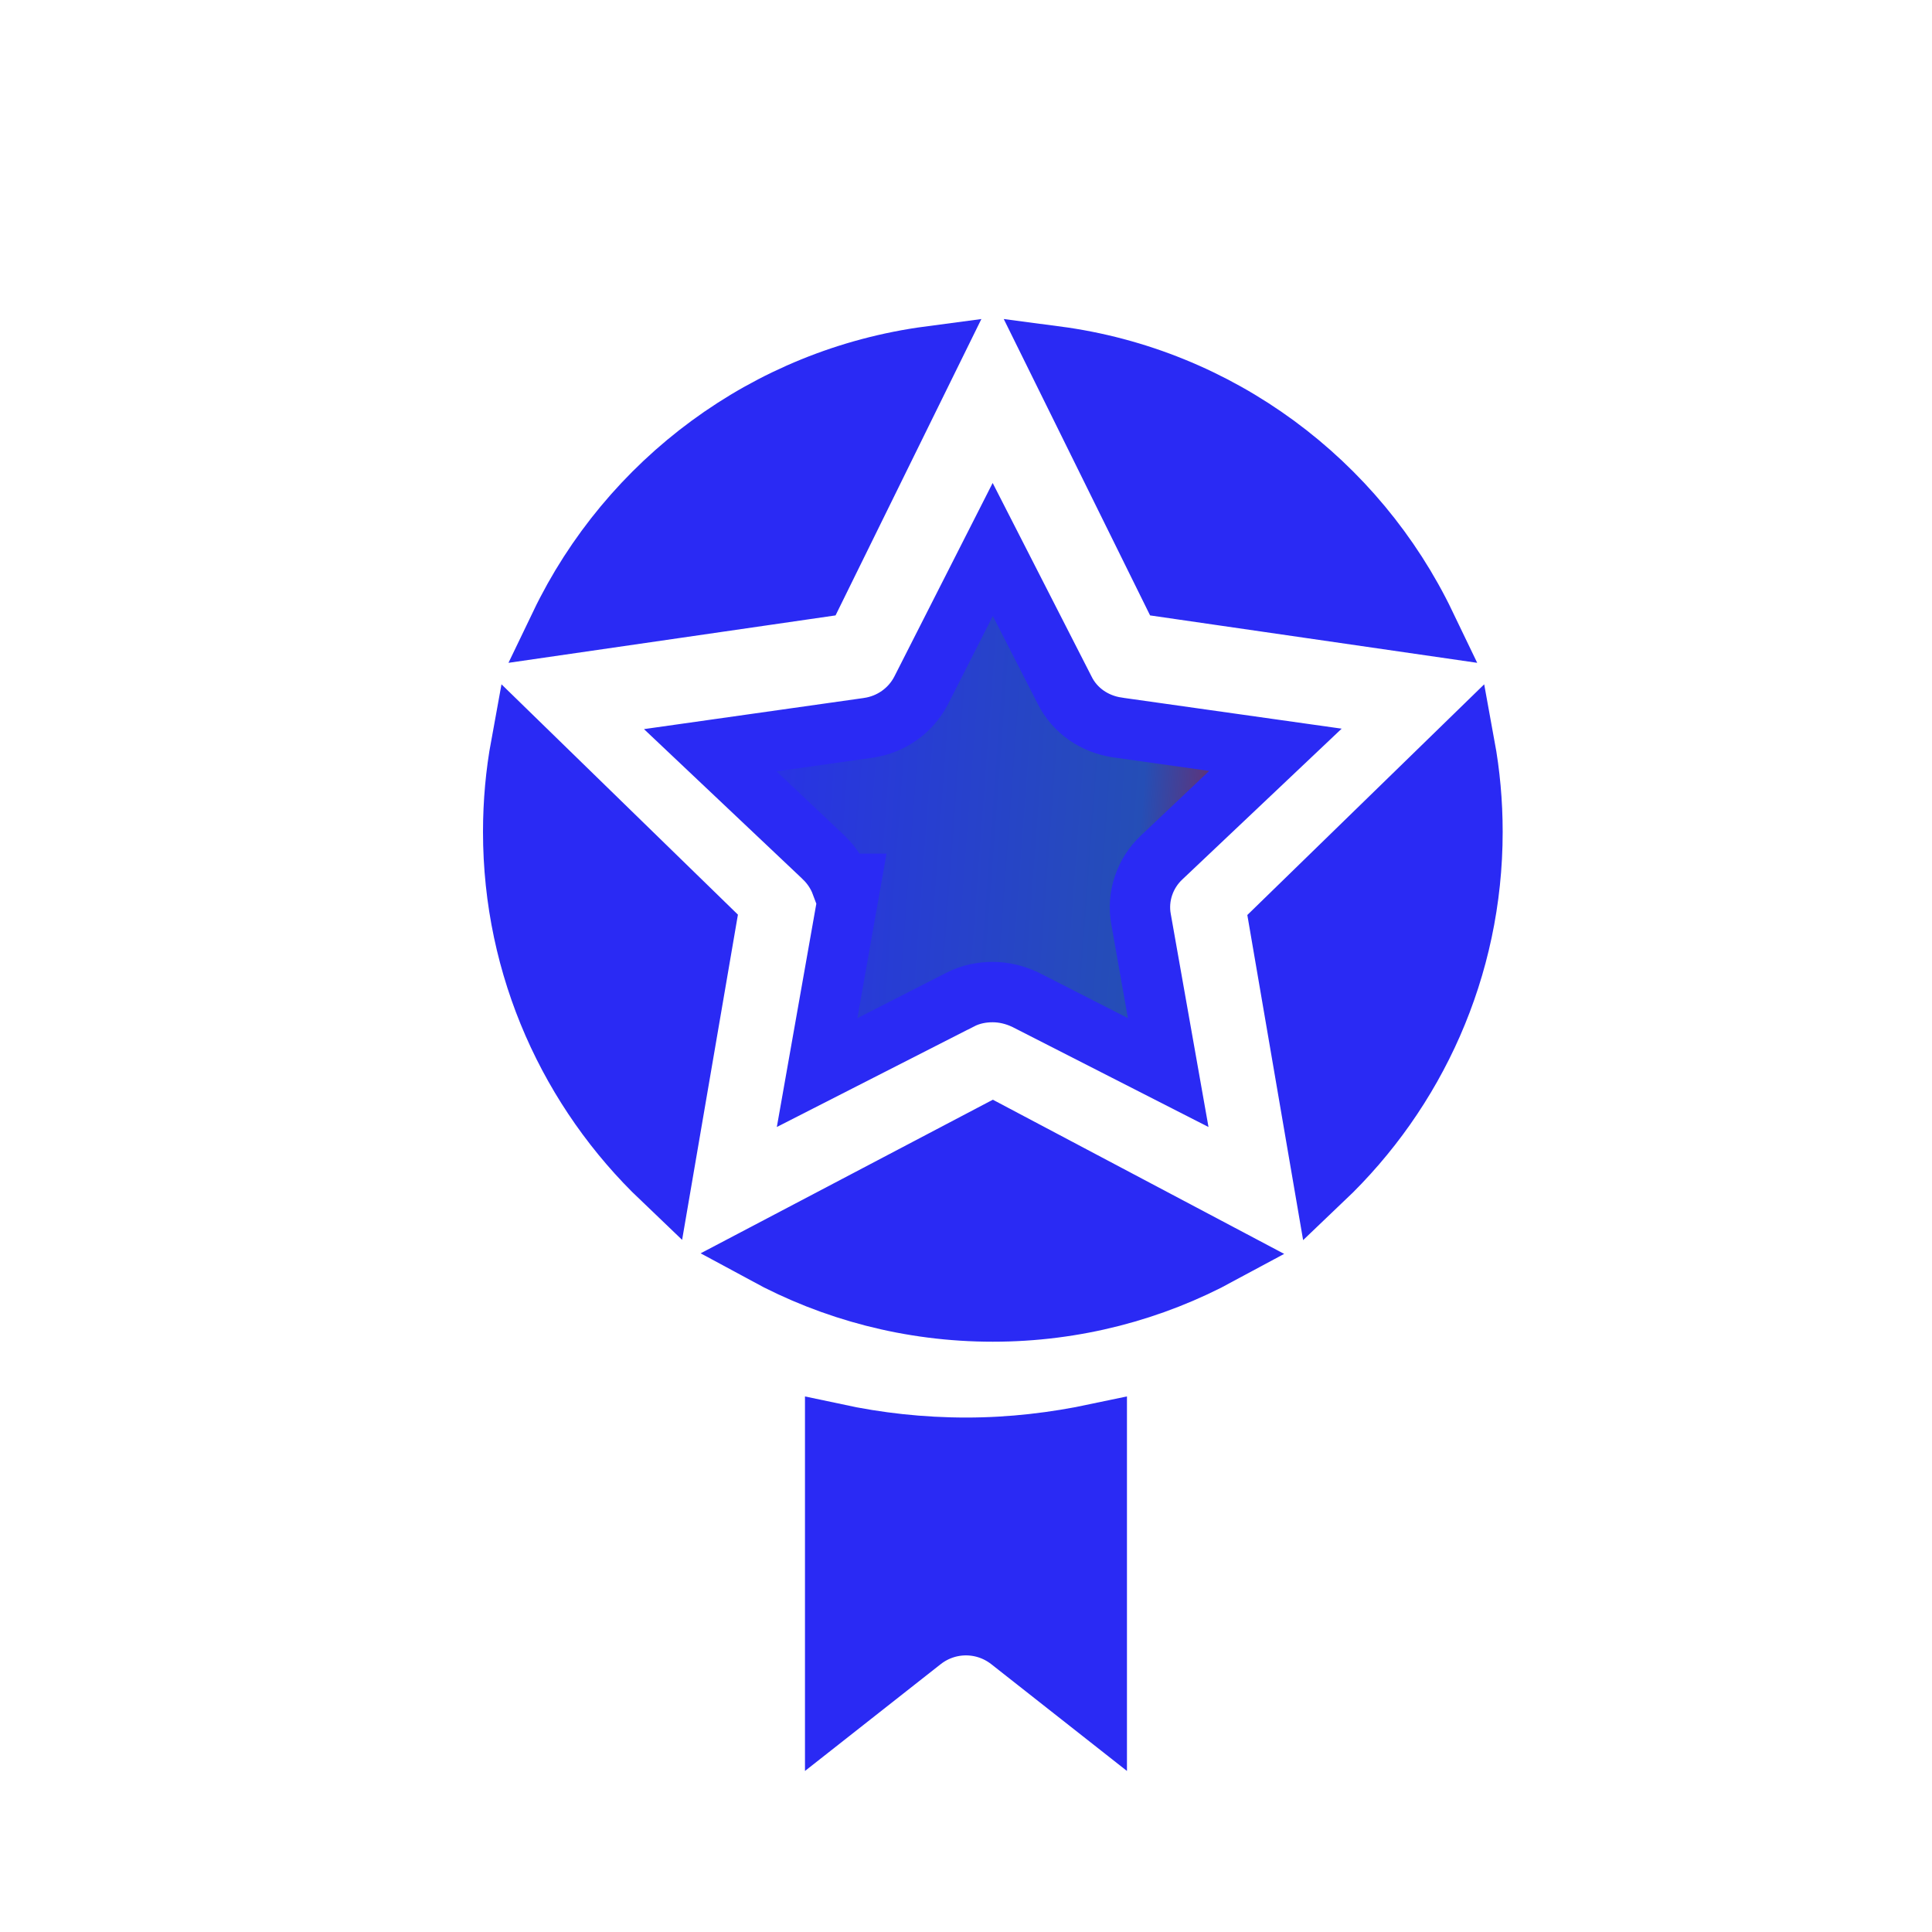
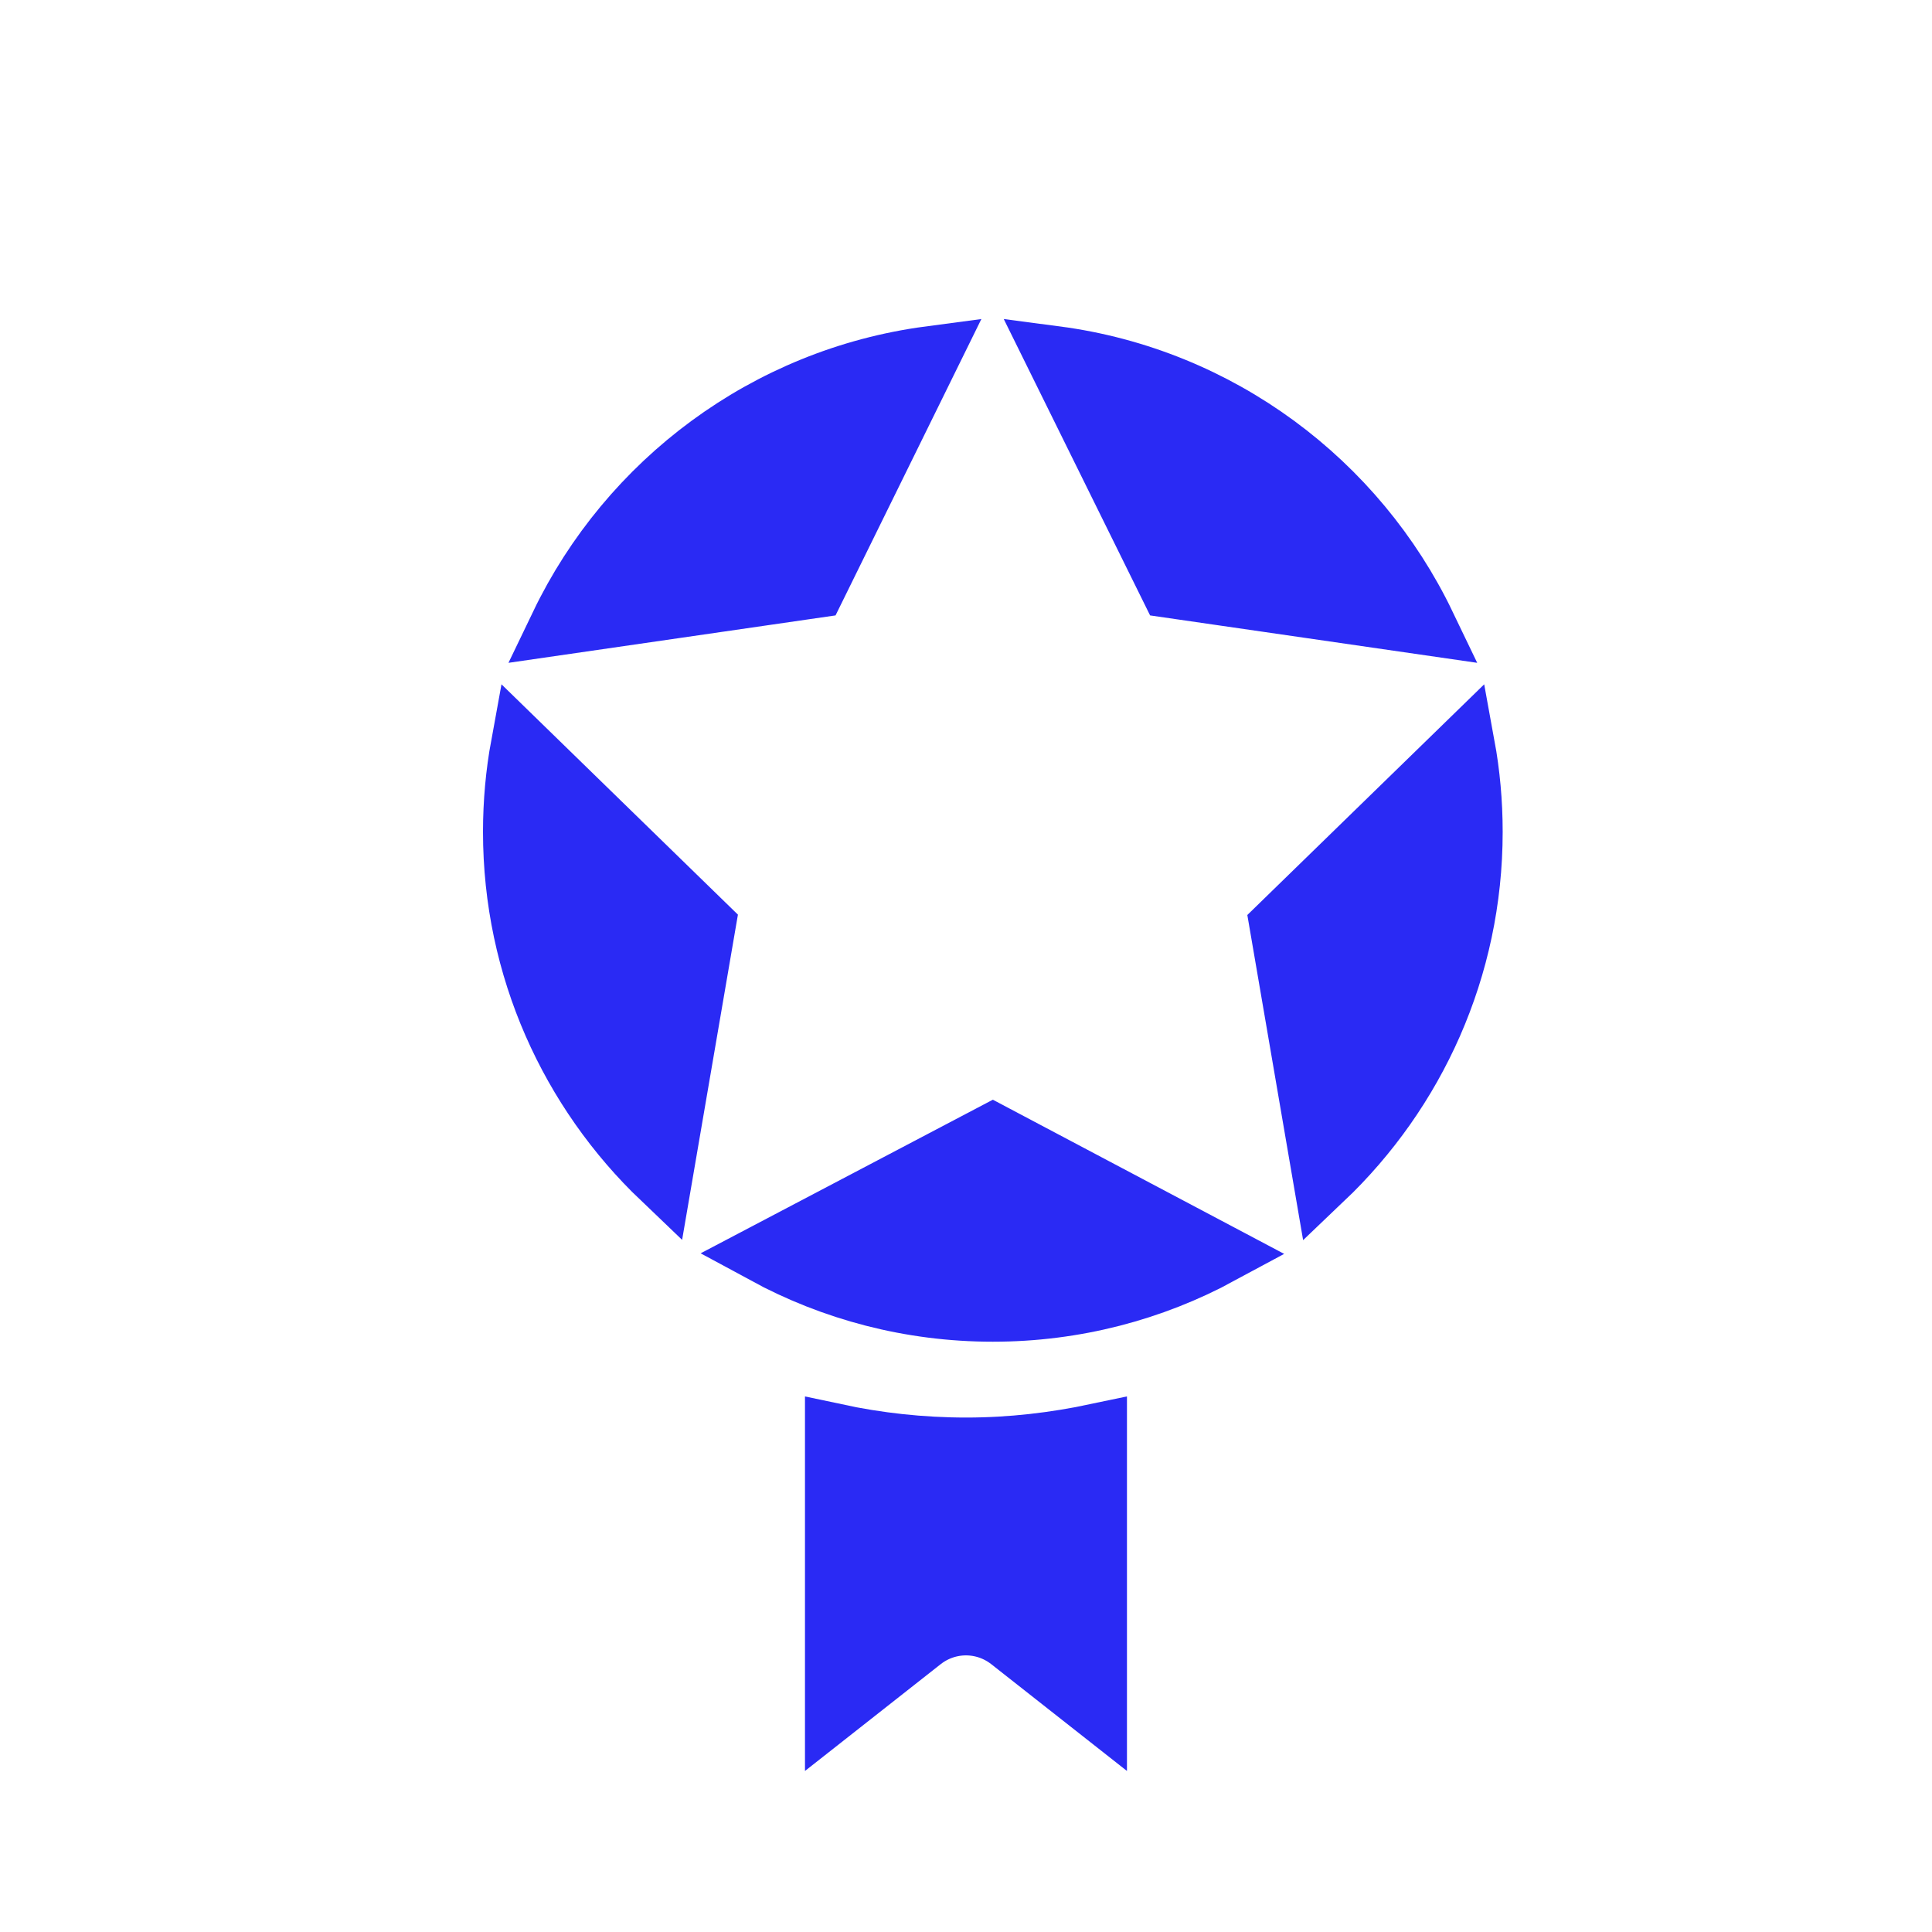
<svg xmlns="http://www.w3.org/2000/svg" width="32" height="32" viewBox="0 0 32 32" fill="none">
  <path d="M18.166 23.746V28.303L16.725 27.169L16.725 27.169L16.721 27.166C16.295 26.836 15.704 26.836 15.278 27.166L15.278 27.166L15.274 27.169L13.833 28.303V23.748C14.533 23.898 15.257 23.979 16.003 23.979C16.751 23.979 17.471 23.893 18.166 23.746Z" fill="url(#paint0_linear_5259_62511)" stroke="#2A2AF4" />
  <path d="M13.507 9.736L9.279 10.349C10.416 7.982 12.693 6.262 15.393 5.903L13.507 9.736ZM19.381 9.736L17.488 5.902C20.193 6.259 22.472 7.98 23.61 10.349L19.381 9.736ZM21.197 15.33L24.26 12.347C24.345 12.811 24.389 13.29 24.389 13.778C24.389 16.04 23.439 18.084 21.918 19.532L21.197 15.33ZM16.444 18.78L20.21 20.773C19.089 21.379 17.806 21.723 16.444 21.723C15.078 21.723 13.79 21.376 12.666 20.766L16.444 18.78ZM10.964 19.526C9.447 18.078 8.5 16.037 8.5 13.778C8.5 13.29 8.544 12.811 8.629 12.347L11.685 15.324L10.964 19.526Z" fill="url(#paint1_linear_5259_62511)" stroke="#2A2AF4" />
-   <path d="M13.983 15.226L14.087 14.639H13.932C13.872 14.479 13.776 14.332 13.653 14.213L13.653 14.213L13.649 14.208L11.764 12.426L14.385 12.055L14.385 12.055L14.39 12.054C14.756 11.999 15.082 11.775 15.258 11.434L15.258 11.434L15.259 11.432L16.443 9.101L17.629 11.422C17.8 11.774 18.135 11.994 18.502 12.048L18.505 12.049L21.125 12.419L19.242 14.201C18.963 14.461 18.829 14.85 18.9 15.229L19.349 17.765L16.981 16.557L16.971 16.552L16.961 16.548C16.805 16.477 16.628 16.432 16.442 16.432C16.274 16.432 16.086 16.462 15.901 16.558C15.9 16.558 15.9 16.558 15.899 16.559L13.534 17.765L13.983 15.226Z" fill="url(#paint2_linear_5259_62511)" stroke="#2A2AF4" />
  <defs>
    <linearGradient id="paint0_linear_5259_62511" x1="13.333" y1="26.222" x2="18.648" y2="26.536" gradientUnits="userSpaceOnUse">
      <stop stop-color="#2A2AF4" />
      <stop offset="0.714" stop-color="#2A2AF4" />
      <stop offset="1" stop-color="#2A2AF4" />
    </linearGradient>
    <linearGradient id="paint1_linear_5259_62511" x1="8" y1="13.778" x2="24.809" y2="14.937" gradientUnits="userSpaceOnUse">
      <stop stop-color="#2A2AF4" />
      <stop offset="0.714" stop-color="#2A2AF4" />
      <stop offset="1" stop-color="#2A2AF4" />
    </linearGradient>
    <linearGradient id="paint2_linear_5259_62511" x1="10.667" y1="13.333" x2="22.159" y2="14.191" gradientUnits="userSpaceOnUse">
      <stop stop-color="#2A2AF4" />
      <stop offset="0.714" stop-color="#254EB6" />
      <stop offset="1" stop-color="#D10000" />
    </linearGradient>
  </defs>
</svg>